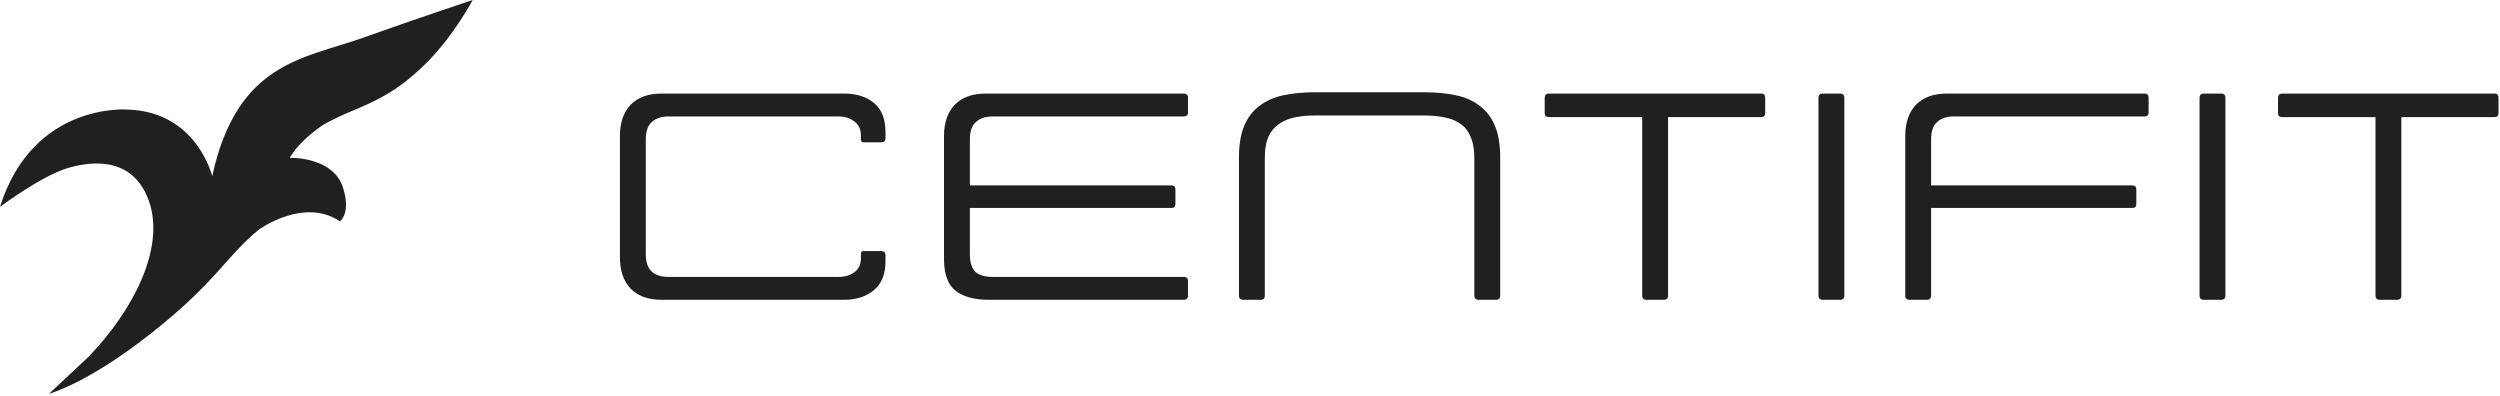
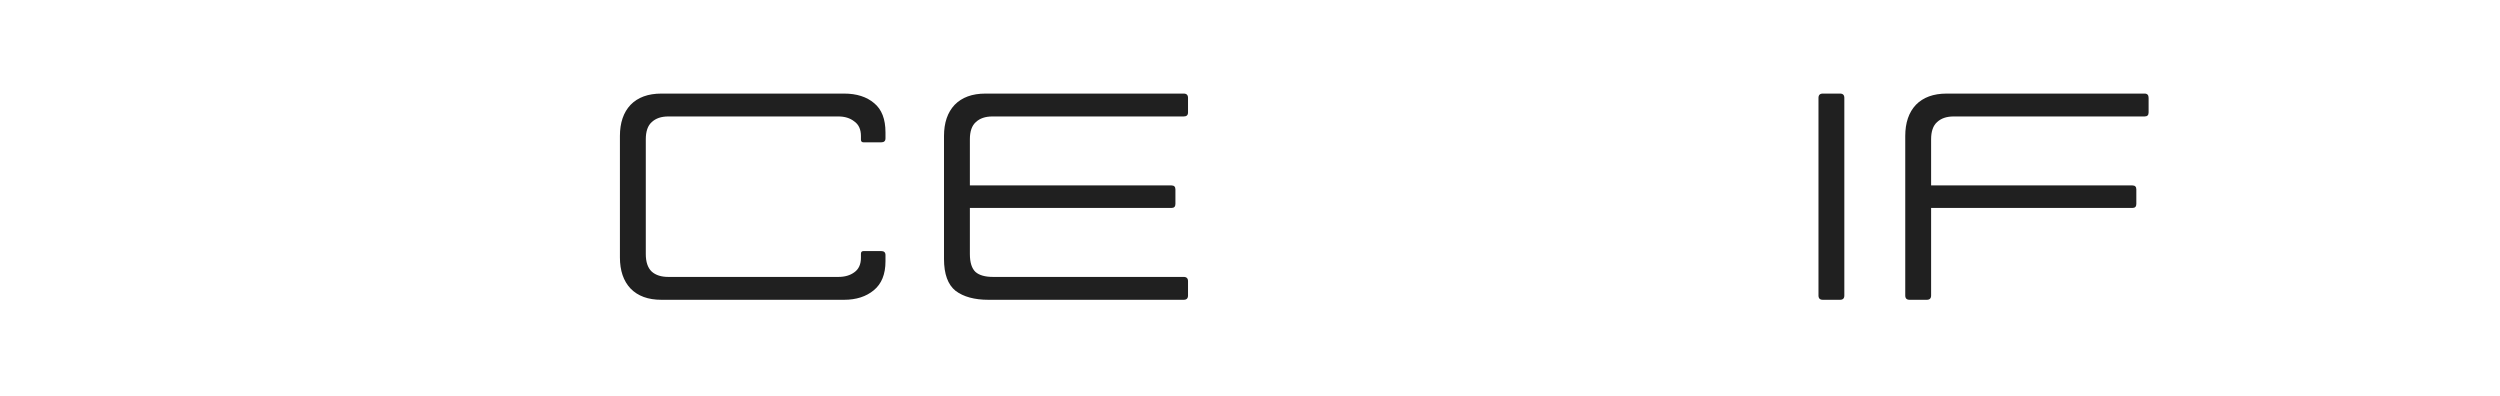
<svg xmlns="http://www.w3.org/2000/svg" fill="none" height="100%" overflow="visible" preserveAspectRatio="none" style="display: block;" viewBox="0 0 120 19" width="100%">
  <g id="Vector">
-     <path d="M0 9.93C0 9.93 1.996 8.429 3.284 8.057C4.571 7.684 6.49 7.582 7.185 9.763C7.881 11.944 6.425 14.869 4.249 17.127L2.356 18.897C2.356 18.897 4.172 18.435 7.288 15.972C10.404 13.509 10.829 12.329 12.426 11.02C12.426 11.02 14.576 9.455 16.315 10.622C16.315 10.622 16.868 10.25 16.456 8.98C16.044 7.71 14.396 7.556 13.907 7.582C13.907 7.582 14.242 6.876 15.439 6.042C15.439 6.042 15.774 5.799 16.933 5.311C18.092 4.824 19.122 4.362 20.461 3.027C21.801 1.693 22.689 0 22.689 0C22.689 0 20.204 0.821 17.397 1.822C14.589 2.822 11.383 2.976 10.186 8.454C10.186 8.454 9.452 5.376 6.155 5.26C6.155 5.26 1.597 4.862 0 9.93V9.93Z" fill="#202020" />
    <path d="M29.756 6.529C29.756 5.893 29.926 5.394 30.266 5.033C30.616 4.673 31.109 4.492 31.746 4.492H40.514C41.119 4.492 41.601 4.646 41.962 4.954C42.323 5.251 42.503 5.718 42.503 6.354V6.641C42.503 6.768 42.434 6.832 42.296 6.832H41.453C41.368 6.832 41.325 6.789 41.325 6.704V6.529C41.325 6.211 41.219 5.978 41.007 5.829C40.806 5.67 40.551 5.59 40.243 5.59H32.08C31.74 5.59 31.475 5.681 31.284 5.861C31.093 6.031 30.998 6.306 30.998 6.688V12.194C30.998 12.576 31.093 12.857 31.284 13.038C31.475 13.208 31.74 13.292 32.08 13.292H40.243C40.551 13.292 40.806 13.218 41.007 13.07C41.219 12.921 41.325 12.688 41.325 12.37V12.178C41.325 12.094 41.368 12.051 41.453 12.051H42.296C42.434 12.051 42.503 12.115 42.503 12.242V12.544C42.503 13.16 42.318 13.621 41.946 13.929C41.575 14.237 41.097 14.39 40.514 14.39H31.746C31.109 14.39 30.616 14.21 30.266 13.849C29.926 13.489 29.756 12.99 29.756 12.354V6.529Z" fill="#202020" />
    <path d="M56.818 4.492C56.956 4.492 57.025 4.561 57.025 4.699V5.399C57.025 5.527 56.956 5.59 56.818 5.59H47.636C47.296 5.59 47.031 5.681 46.84 5.861C46.649 6.031 46.554 6.306 46.554 6.688V8.9H56.229C56.356 8.9 56.42 8.964 56.42 9.091V9.791C56.42 9.919 56.356 9.982 56.229 9.982H46.554V12.194C46.554 12.598 46.644 12.884 46.824 13.054C47.005 13.213 47.286 13.292 47.668 13.292H56.818C56.956 13.292 57.025 13.361 57.025 13.499V14.184C57.025 14.322 56.956 14.39 56.818 14.39H47.445C46.776 14.39 46.251 14.247 45.869 13.961C45.498 13.664 45.312 13.155 45.312 12.433V6.529C45.312 5.893 45.482 5.394 45.822 5.033C46.172 4.673 46.665 4.492 47.302 4.492H56.818Z" fill="#202020" />
-     <path d="M72.01 14.184C72.01 14.322 71.941 14.39 71.803 14.39H70.975C70.837 14.39 70.768 14.322 70.768 14.184V7.58C70.768 7.176 70.71 6.842 70.593 6.577C70.487 6.312 70.328 6.105 70.116 5.956C69.904 5.797 69.649 5.691 69.352 5.638C69.066 5.574 68.737 5.543 68.365 5.543H63.114C62.753 5.543 62.424 5.574 62.127 5.638C61.83 5.702 61.576 5.813 61.364 5.972C61.151 6.121 60.987 6.328 60.87 6.593C60.764 6.848 60.711 7.176 60.711 7.58V14.184C60.711 14.322 60.642 14.39 60.504 14.39H59.677C59.539 14.39 59.47 14.322 59.47 14.184V7.564C59.47 6.948 59.555 6.439 59.724 6.036C59.894 5.633 60.138 5.315 60.456 5.081C60.775 4.837 61.157 4.667 61.602 4.572C62.058 4.476 62.562 4.429 63.114 4.429H68.365C68.928 4.429 69.432 4.476 69.877 4.572C70.333 4.667 70.715 4.837 71.023 5.081C71.341 5.315 71.585 5.633 71.755 6.036C71.925 6.439 72.01 6.948 72.01 7.564V14.184Z" fill="#202020" />
-     <path d="M79.032 14.39C78.894 14.39 78.825 14.322 78.825 14.184V5.622H74.353C74.215 5.622 74.146 5.559 74.146 5.431V4.699C74.146 4.561 74.215 4.492 74.353 4.492H84.538C84.665 4.492 84.729 4.561 84.729 4.699V5.431C84.729 5.559 84.665 5.622 84.538 5.622H80.066V14.184C80.066 14.322 79.997 14.39 79.859 14.39H79.032Z" fill="#202020" />
    <path d="M87.287 4.699C87.287 4.561 87.356 4.492 87.494 4.492H88.322C88.46 4.492 88.528 4.561 88.528 4.699V14.184C88.528 14.322 88.46 14.39 88.322 14.39H87.494C87.356 14.39 87.287 14.322 87.287 14.184V4.699Z" fill="#202020" />
    <path d="M91.659 14.39C91.521 14.39 91.452 14.322 91.452 14.184V6.529C91.452 5.893 91.622 5.394 91.961 5.033C92.311 4.673 92.805 4.492 93.441 4.492H102.942C103.069 4.492 103.133 4.561 103.133 4.699V5.399C103.133 5.527 103.069 5.59 102.942 5.59H93.775C93.436 5.59 93.171 5.681 92.98 5.861C92.789 6.031 92.693 6.306 92.693 6.688V8.9H102.353C102.48 8.9 102.544 8.964 102.544 9.091V9.791C102.544 9.919 102.48 9.982 102.353 9.982H92.693V14.184C92.693 14.322 92.624 14.39 92.487 14.39H91.659Z" fill="#202020" />
-     <path d="M105.578 4.699C105.578 4.561 105.647 4.492 105.785 4.492H106.613C106.751 4.492 106.82 4.561 106.82 4.699V14.184C106.82 14.322 106.751 14.39 106.613 14.39H105.785C105.647 14.39 105.578 14.322 105.578 14.184V4.699Z" fill="#202020" />
-     <path d="M114.231 14.39C114.093 14.39 114.024 14.322 114.024 14.184V5.622H109.552C109.414 5.622 109.345 5.559 109.345 5.431V4.699C109.345 4.561 109.414 4.492 109.552 4.492H119.737C119.864 4.492 119.928 4.561 119.928 4.699V5.431C119.928 5.559 119.864 5.622 119.737 5.622H115.265V14.184C115.265 14.322 115.196 14.39 115.058 14.39H114.231Z" fill="#202020" />
  </g>
</svg>